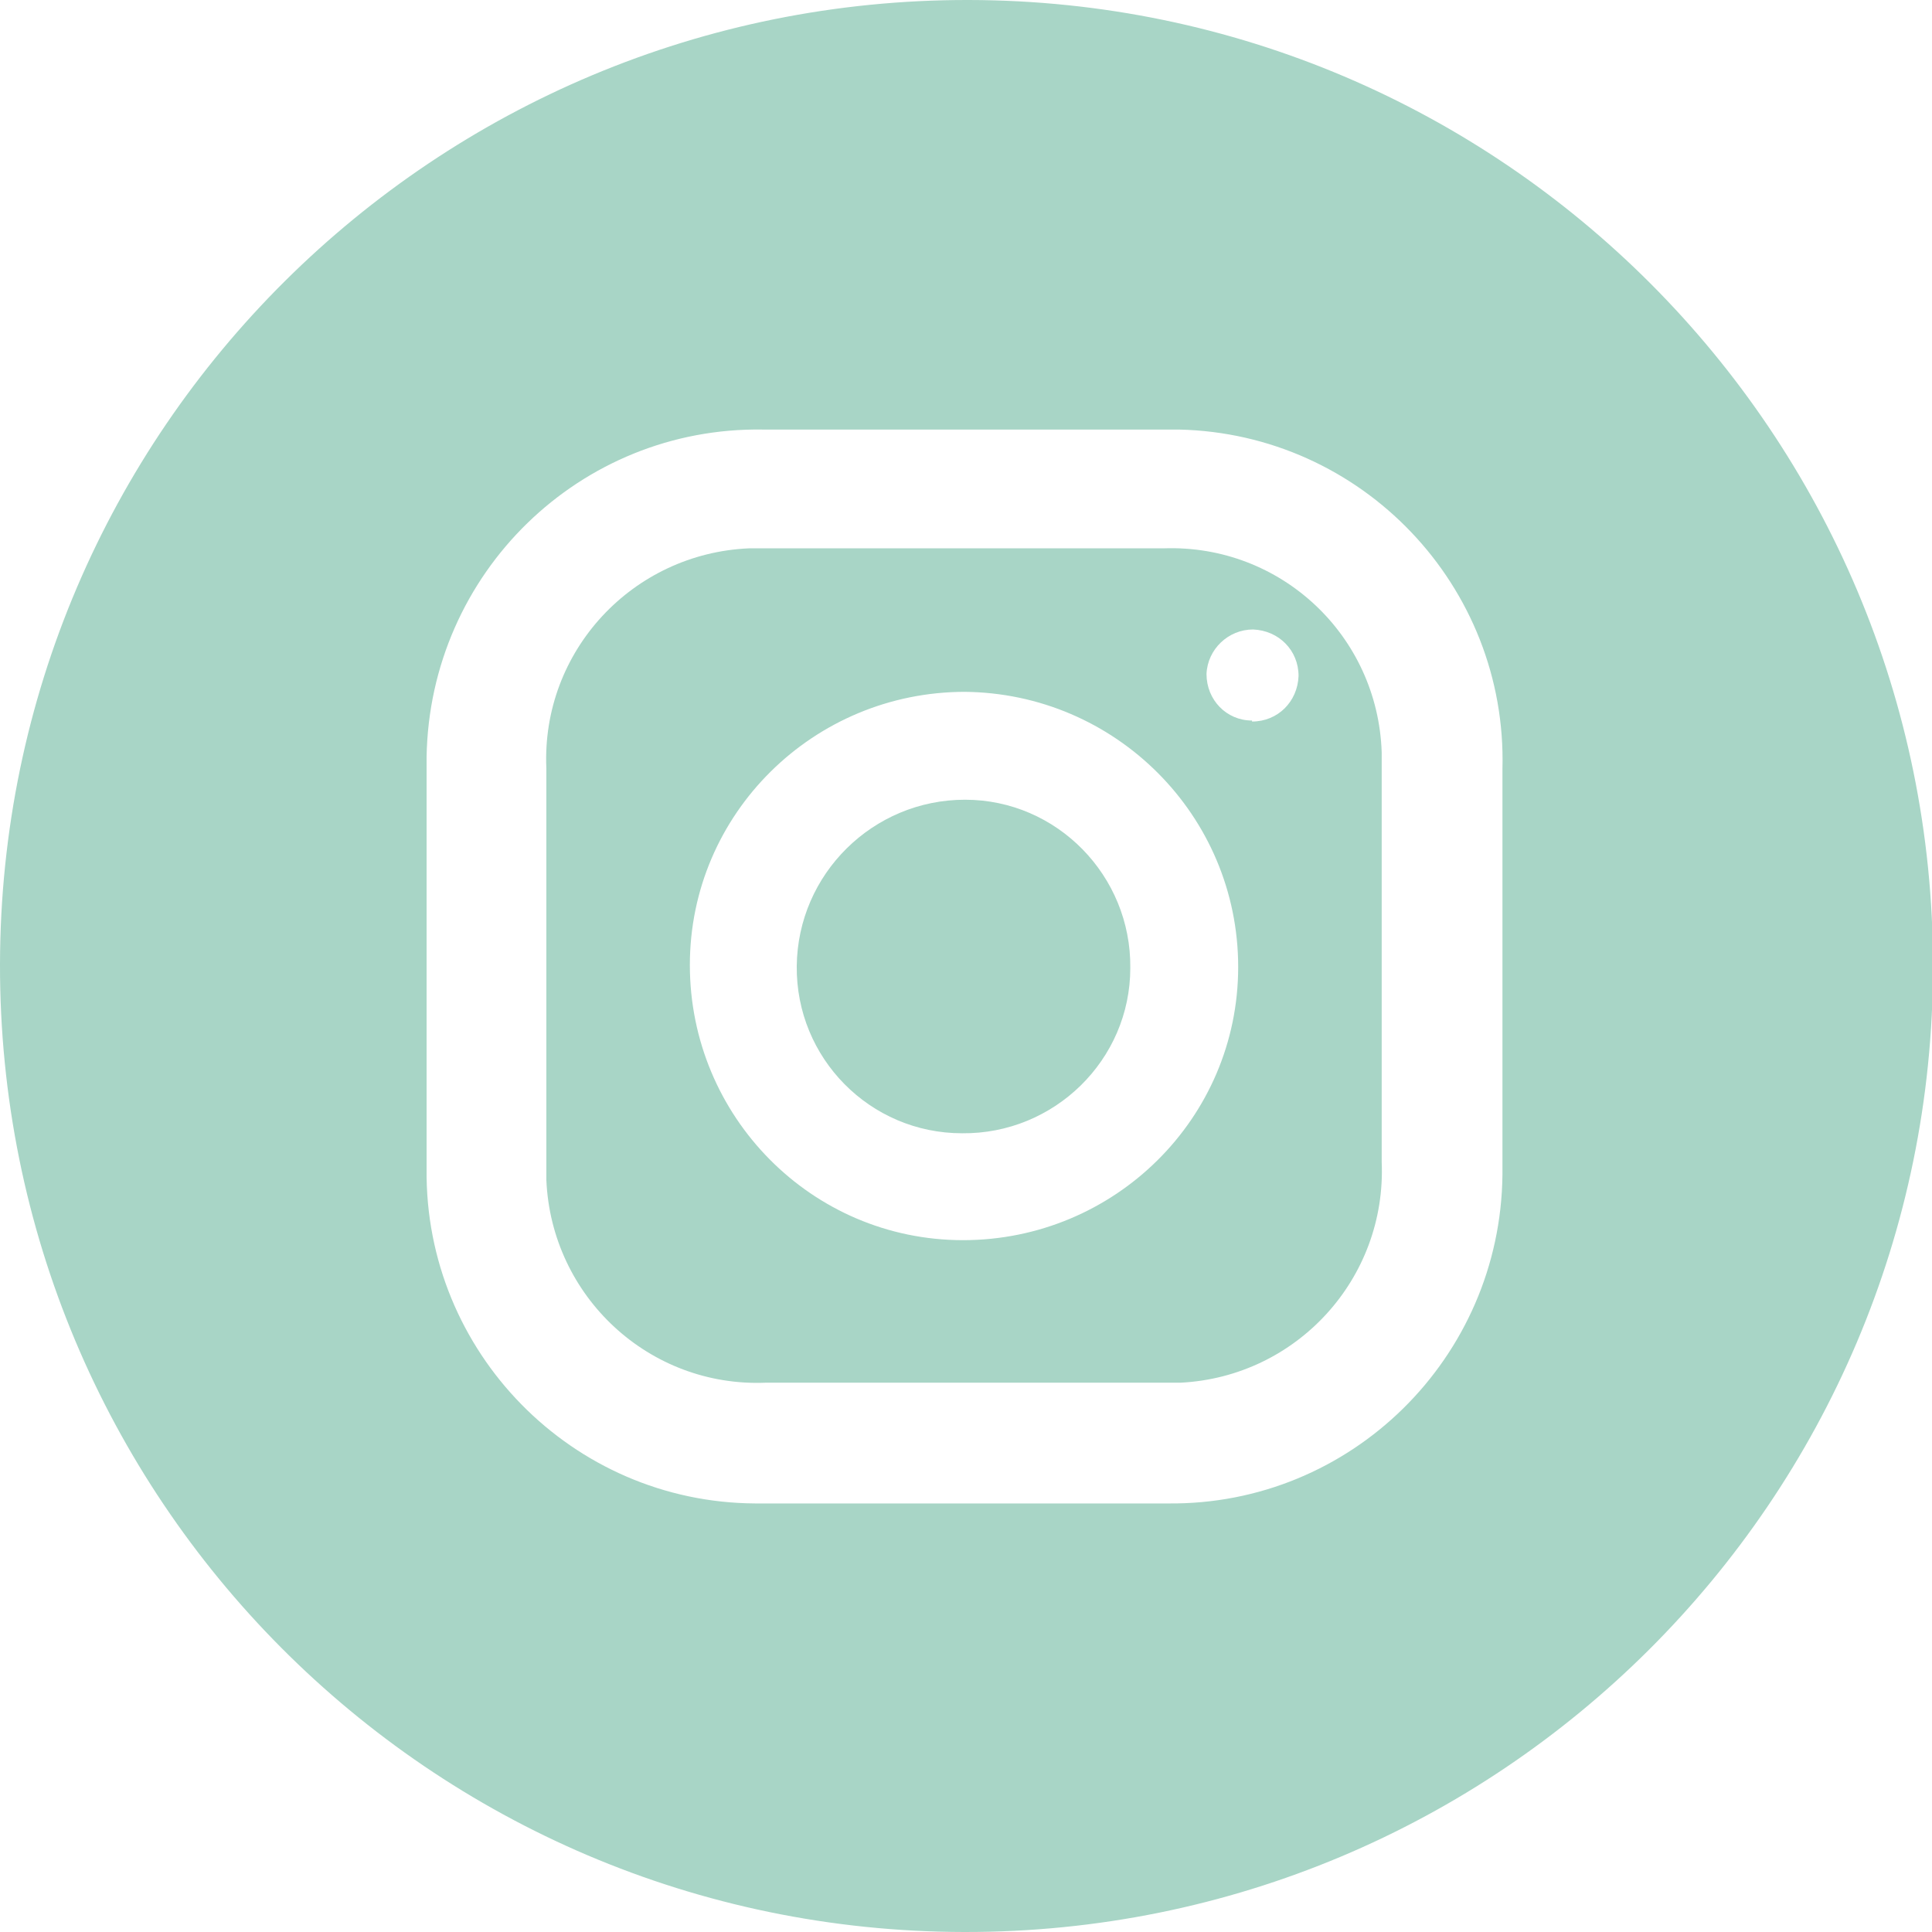
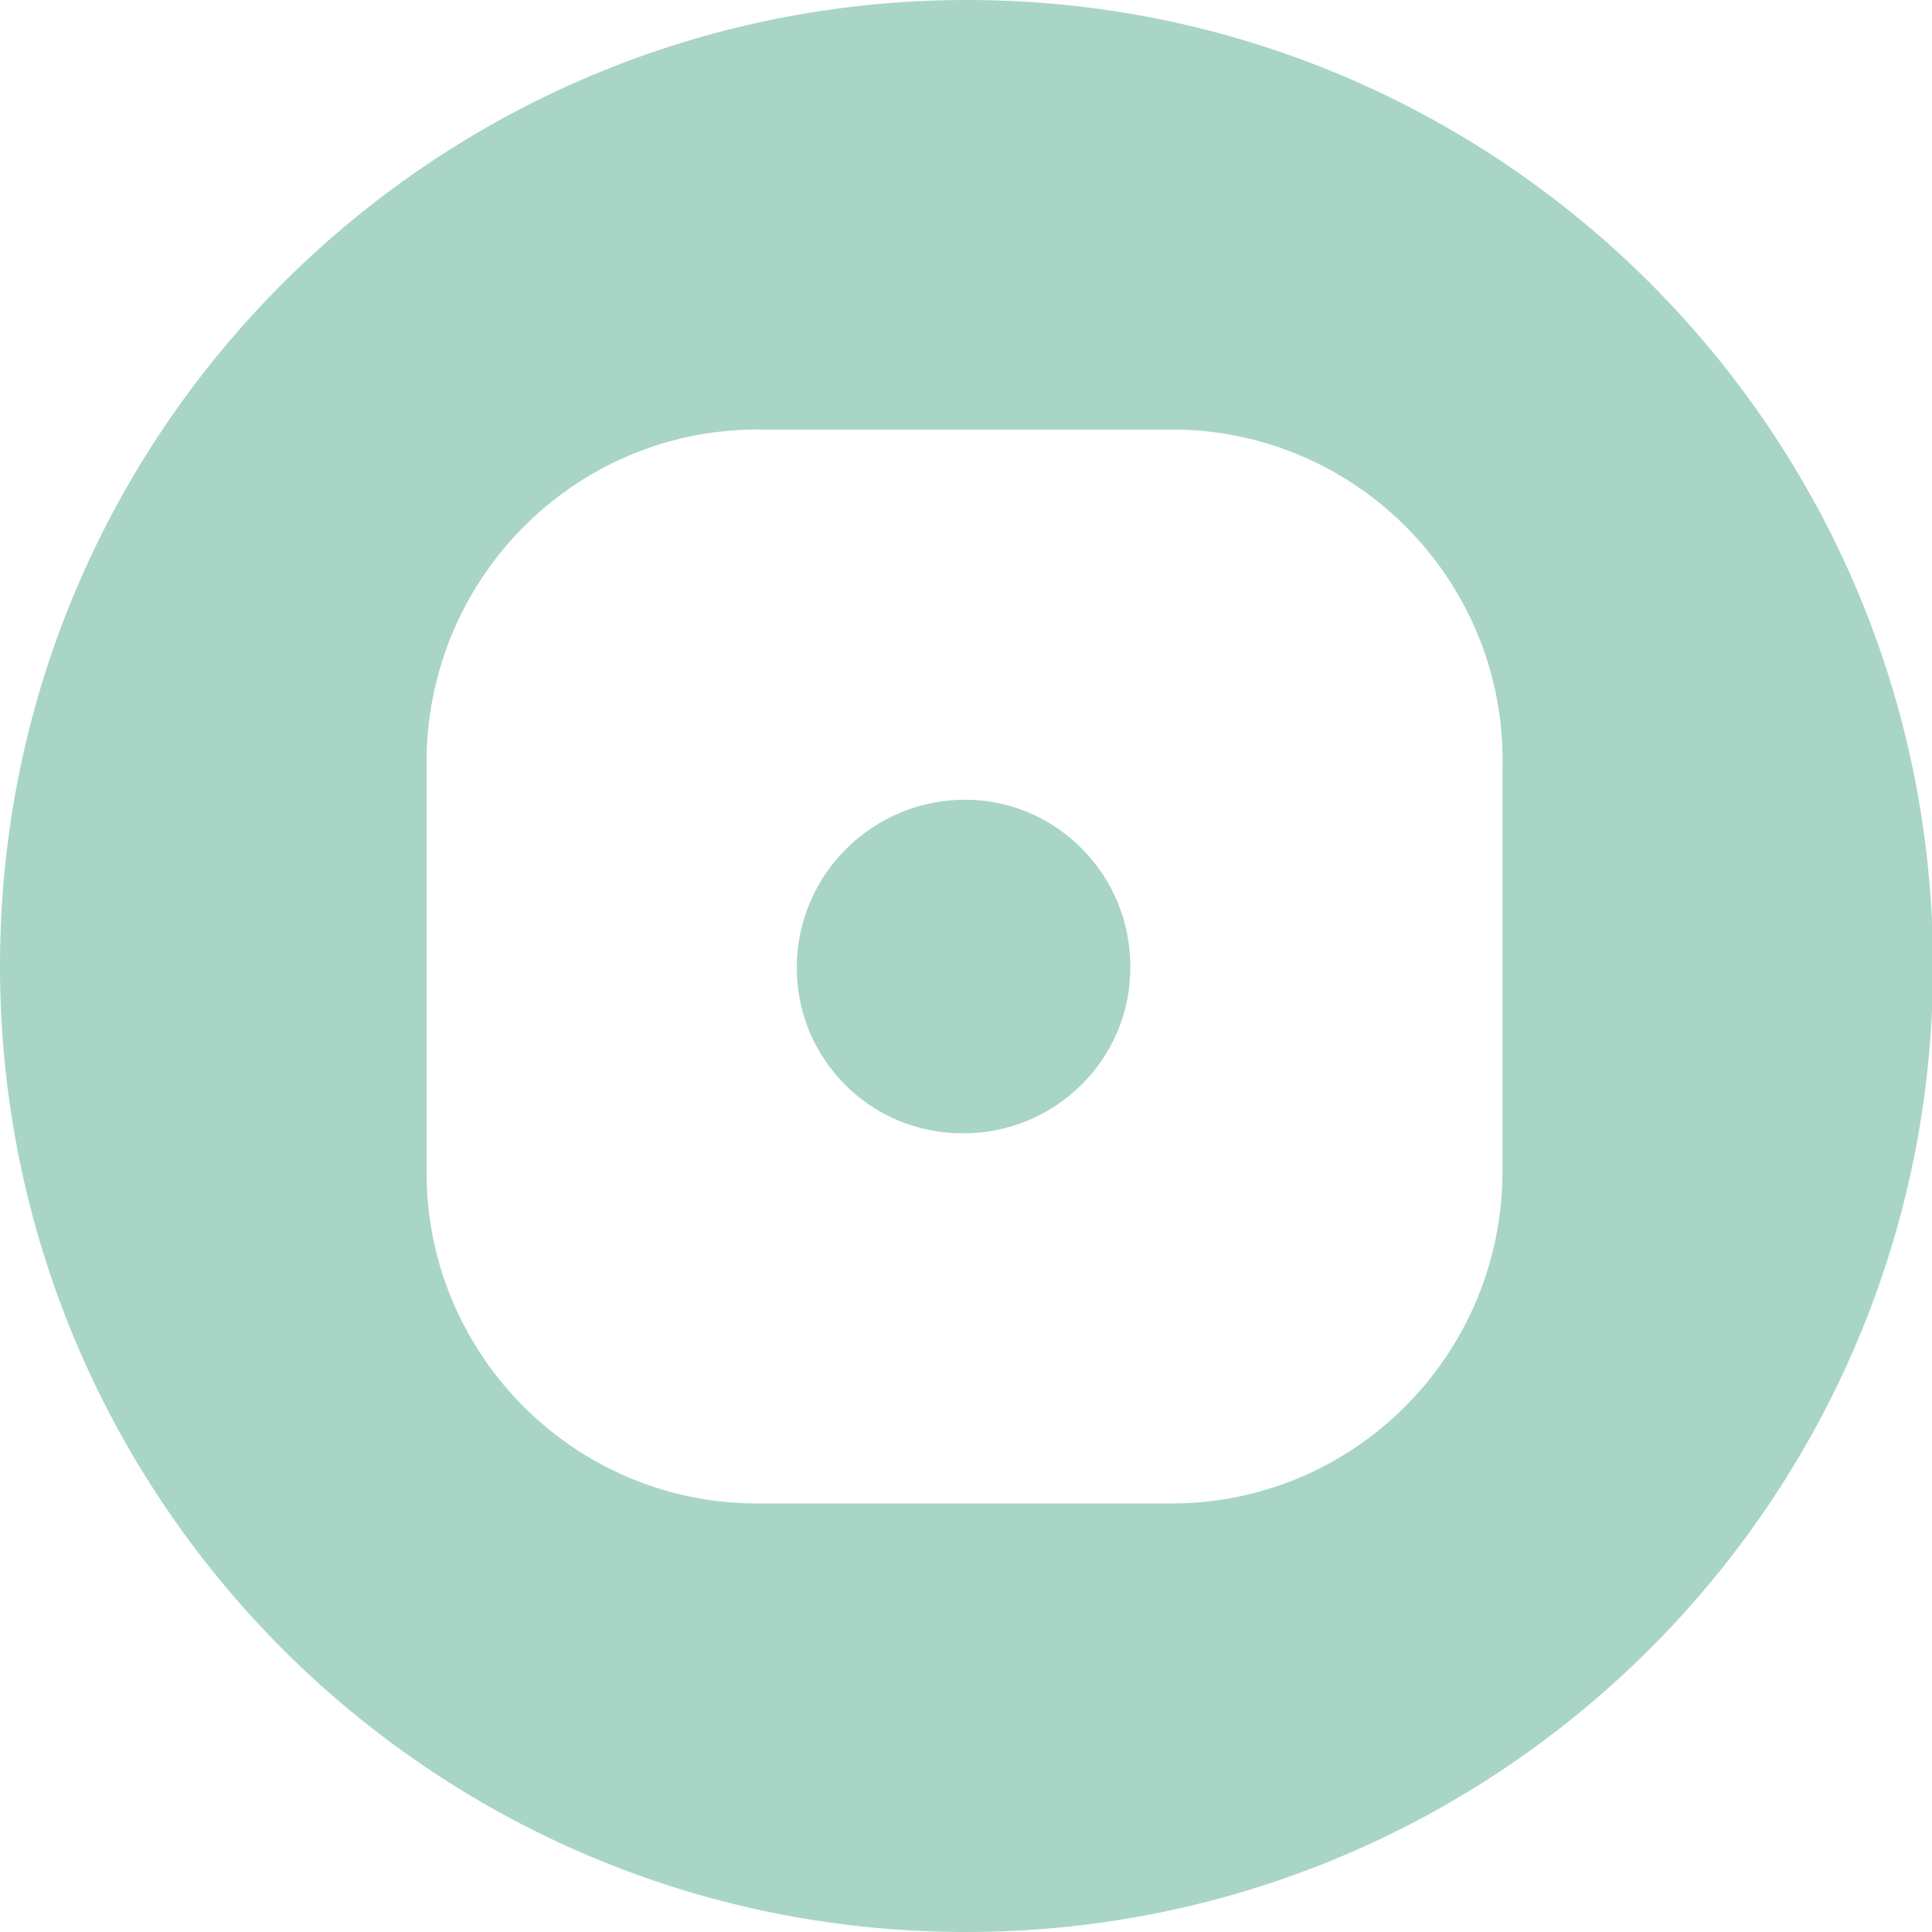
<svg xmlns="http://www.w3.org/2000/svg" id="Layer_1" data-name="Layer 1" viewBox="0 0 19.52 19.52">
  <defs>
    <style>      .cls-1 {        fill: #a8d5c6;        stroke-width: 0px;      }    </style>
  </defs>
-   <path id="Path_67" data-name="Path 67" class="cls-1" d="M9.74,19.52C4.34,19.51-.01,15.13,0,9.74.01,4.34,4.4-.01,9.79,0c5.38.01,9.74,4.38,9.74,9.76,0,5.4-4.39,9.77-9.79,9.76M15.18,9.77v-2c.05-1.85-1.42-3.39-3.27-3.43-.06,0-.12,0-.18,0h-4.02c-1.85-.03-3.37,1.45-3.4,3.31,0,.03,0,.05,0,.08,0,1.36,0,2.72,0,4.08-.02,1.85,1.47,3.37,3.32,3.38.03,0,.05,0,.08,0h4.09c1.85.02,3.36-1.47,3.38-3.32,0-.02,0-.04,0-.05v-2.04" />
-   <path id="Path_68" data-name="Path 68" class="cls-1" d="M13.96,9.77v1.97c.05,1.18-.86,2.17-2.03,2.23-.06,0-.13,0-.19,0-1.33,0-2.67,0-4,0-1.18.05-2.17-.87-2.22-2.05,0-.06,0-.11,0-.17v-3.99c-.05-1.18.87-2.17,2.05-2.22.06,0,.11,0,.17,0,1.34,0,2.68,0,4.02,0,1.18-.04,2.16.88,2.2,2.06,0,.05,0,.1,0,.15v2.02M9.75,6.99c-1.53,0-2.78,1.23-2.78,2.76,0,1.53,1.23,2.78,2.76,2.78,1.53,0,2.78-1.23,2.78-2.76,0-1.53-1.24-2.77-2.77-2.78M12.65,7.29c.26,0,.46-.2.47-.46,0-.26-.2-.46-.46-.47-.25,0-.46.2-.47.45,0,.26.2.47.46.47,0,0,0,0,0,0" />
+   <path id="Path_67" data-name="Path 67" class="cls-1" d="M9.74,19.52C4.34,19.51-.01,15.13,0,9.74.01,4.34,4.4-.01,9.79,0c5.38.01,9.74,4.38,9.74,9.76,0,5.4-4.39,9.77-9.79,9.76M15.18,9.77v-2c.05-1.85-1.42-3.39-3.27-3.43-.06,0-.12,0-.18,0h-4.02c-1.85-.03-3.37,1.45-3.4,3.31,0,.03,0,.05,0,.08,0,1.36,0,2.72,0,4.08-.02,1.85,1.47,3.37,3.32,3.38.03,0,.05,0,.08,0h4.09c1.85.02,3.36-1.47,3.38-3.32,0-.02,0-.04,0-.05" />
  <path id="Path_69" data-name="Path 69" class="cls-1" d="M9.75,8.08c.93,0,1.68.77,1.67,1.7,0,.93-.77,1.68-1.7,1.67-.93,0-1.68-.76-1.67-1.69.01-.93.77-1.68,1.7-1.68" />
</svg>